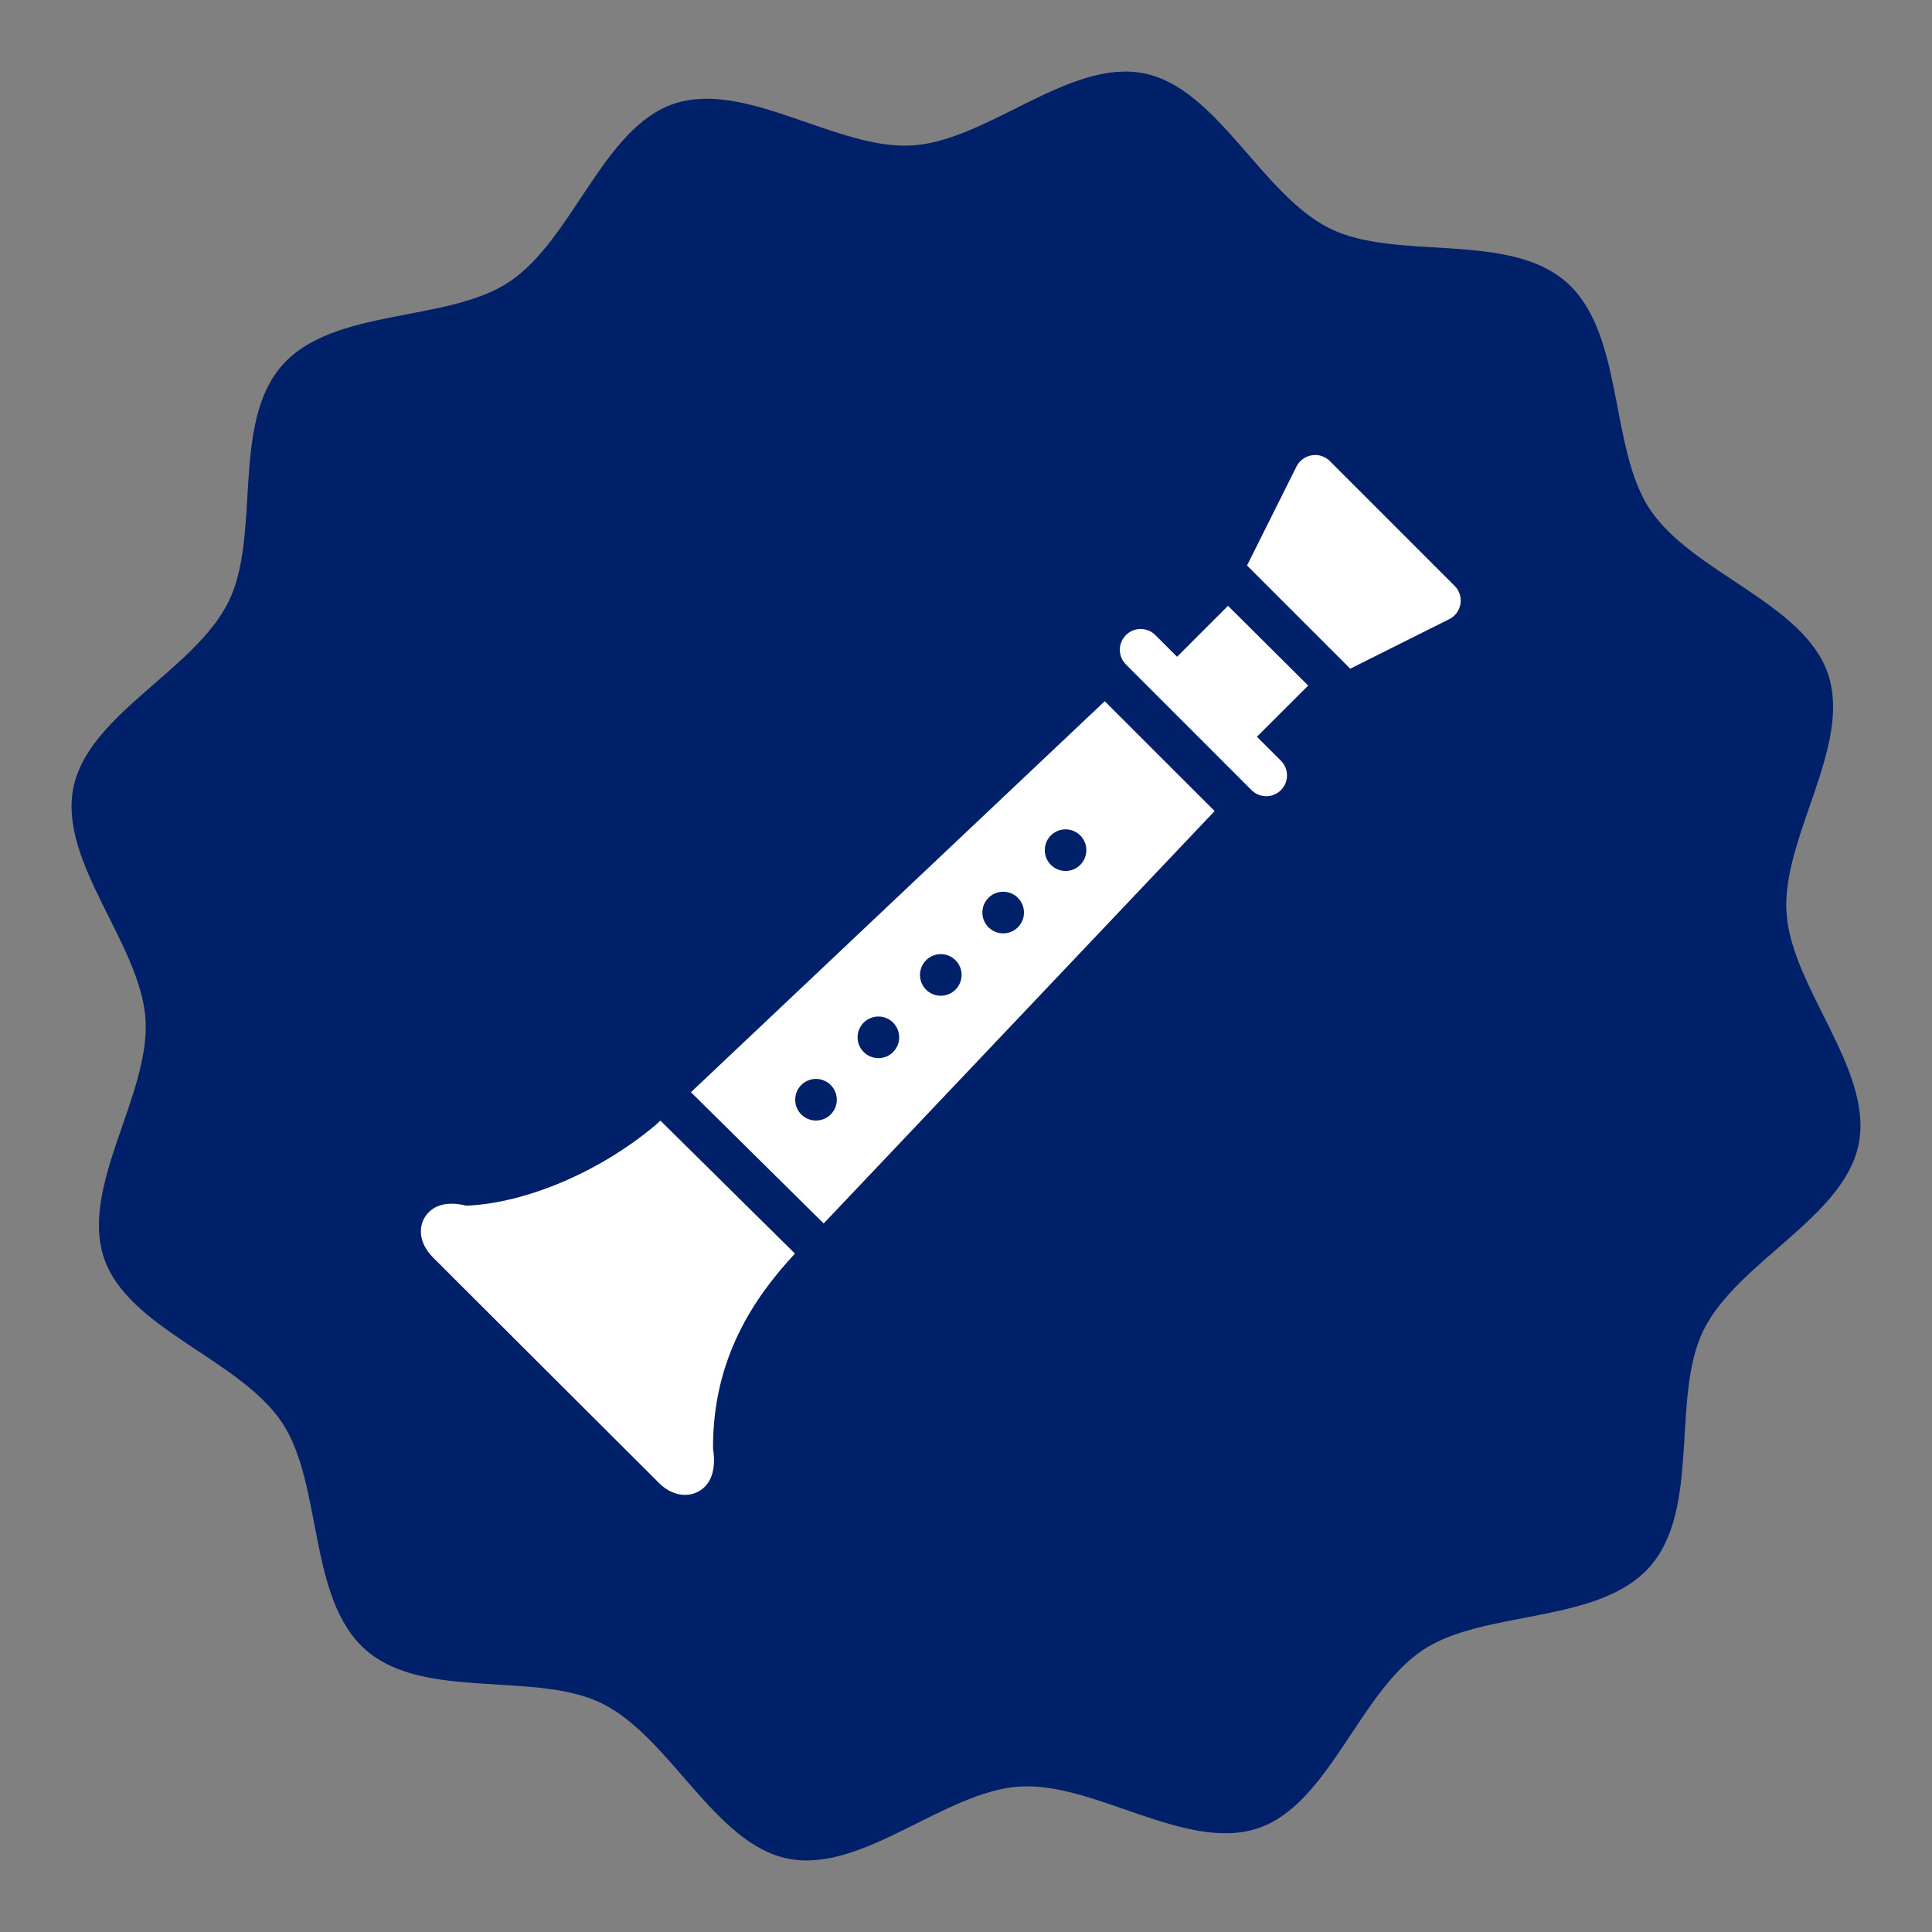
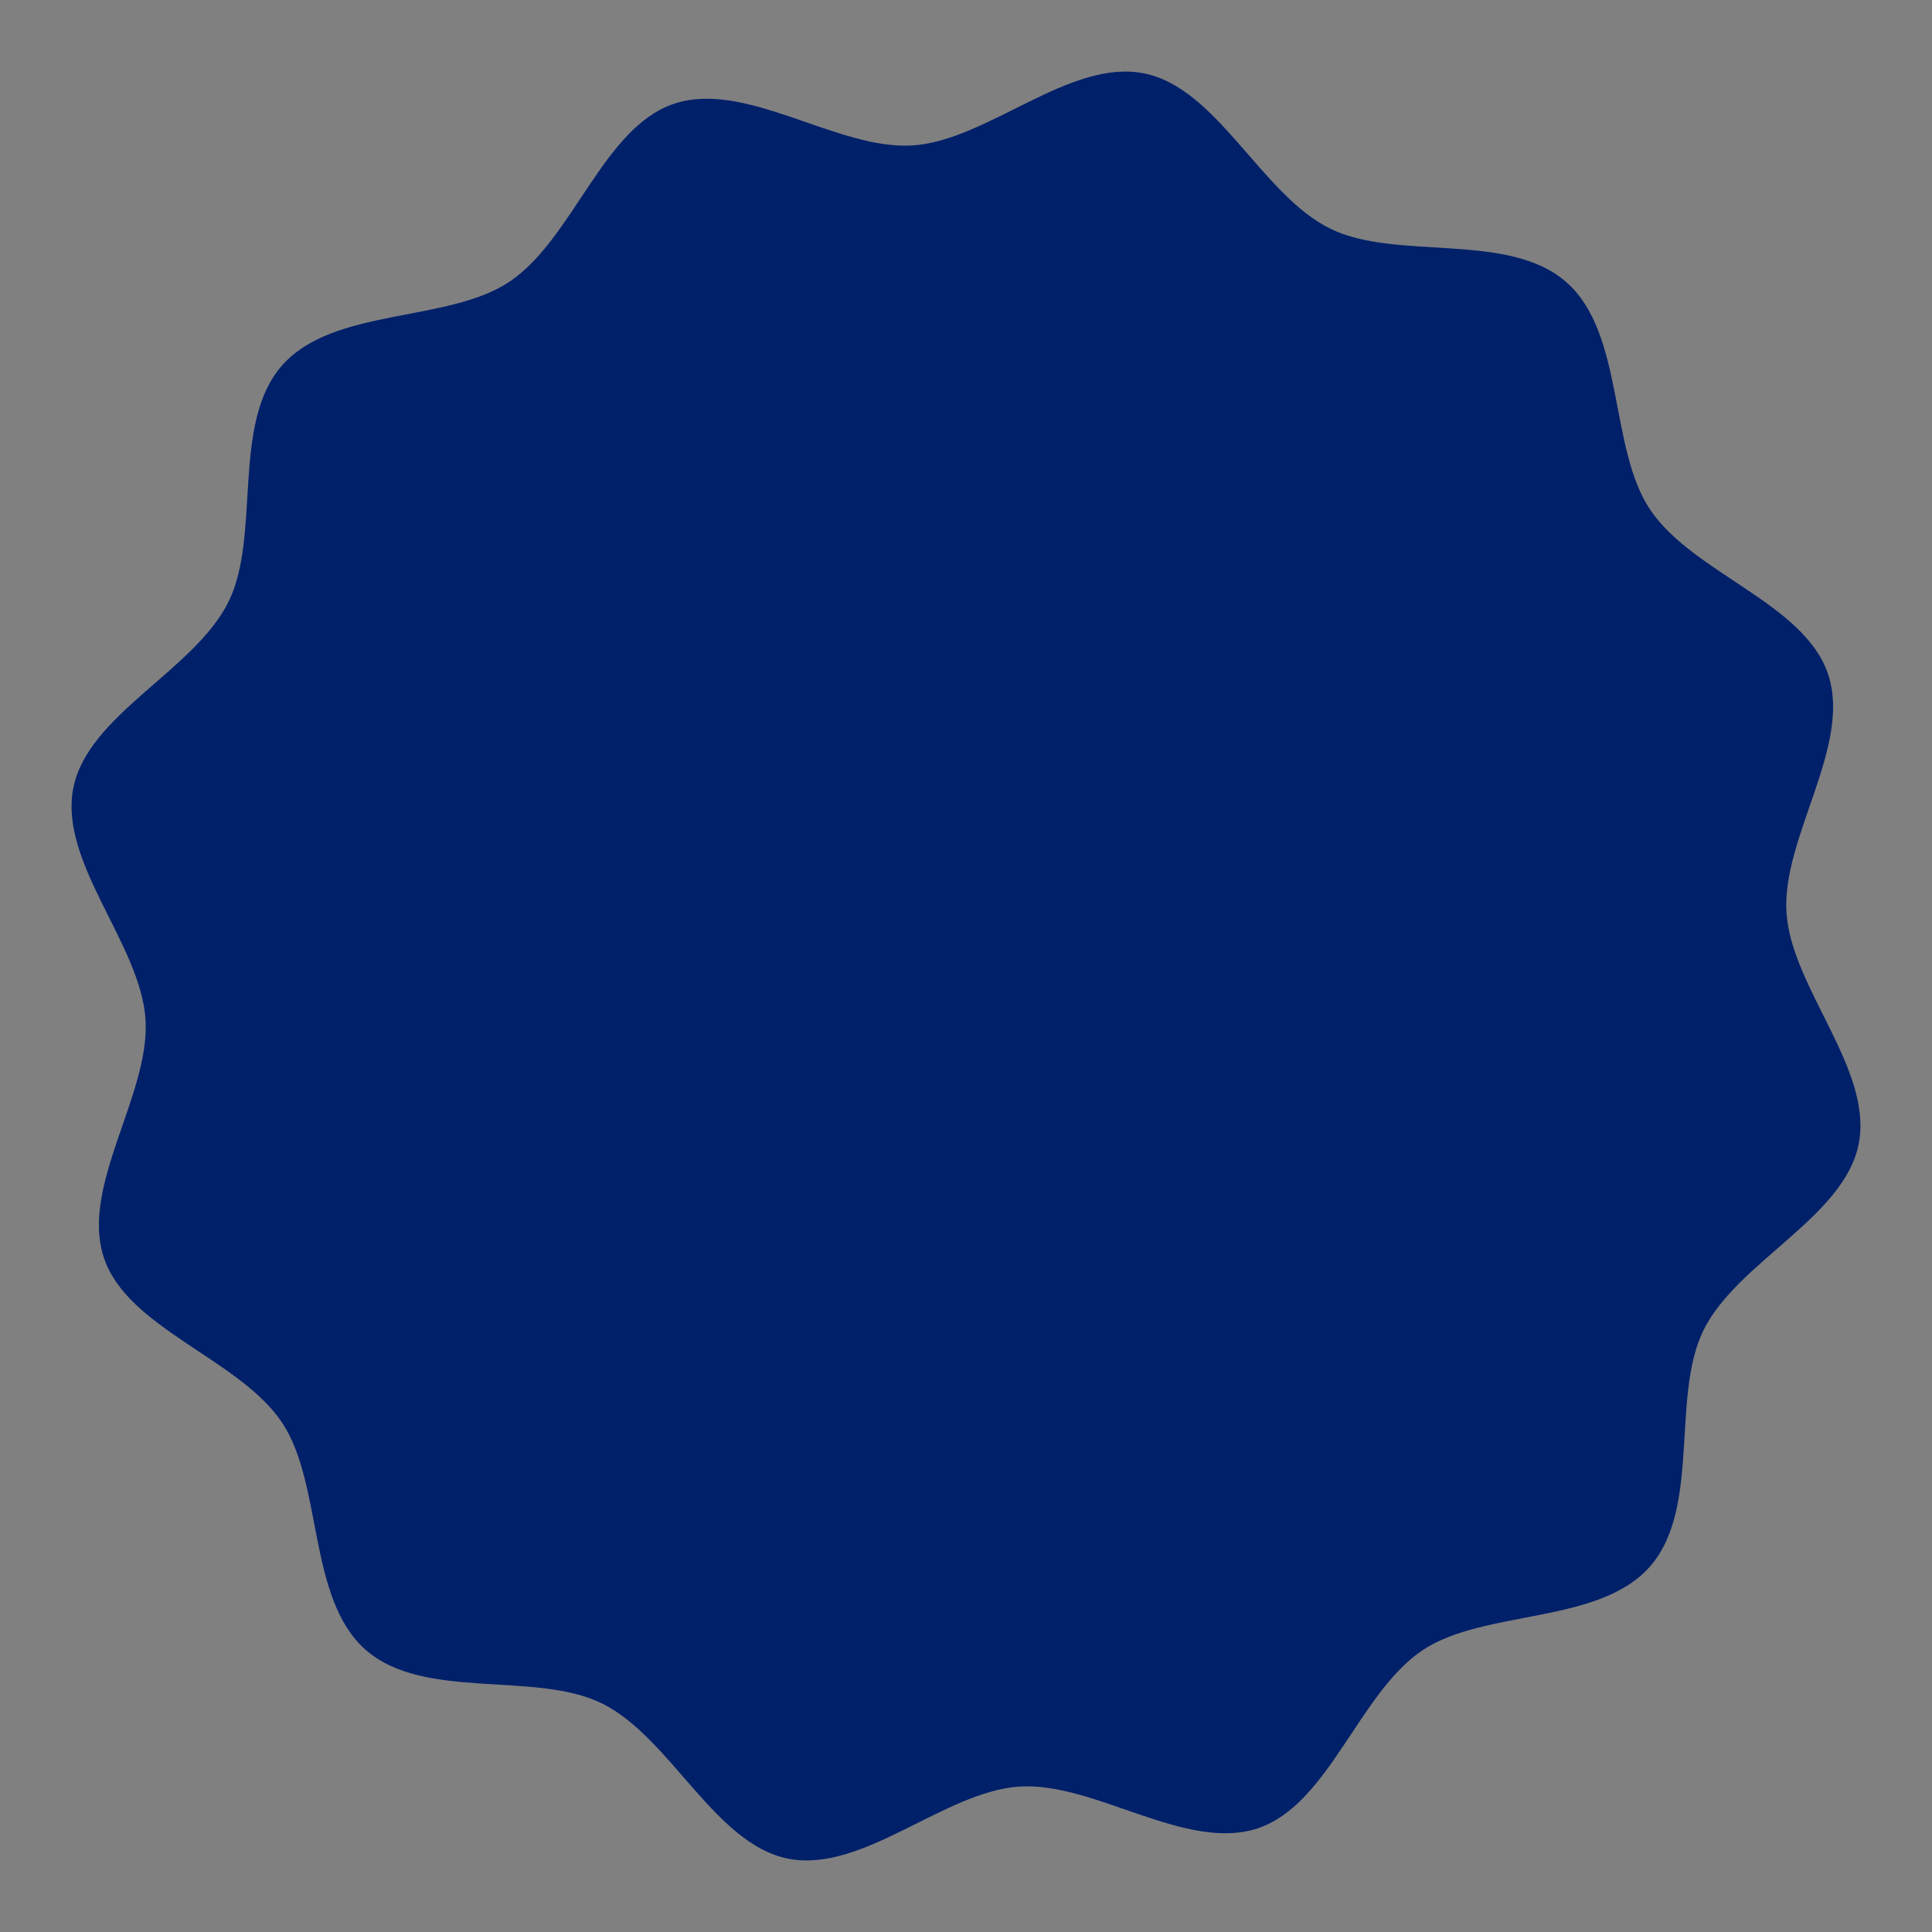
<svg xmlns="http://www.w3.org/2000/svg" id="Page2" viewBox="0 0 1080 1080">
  <rect x="0" y="0" width="1080" height="1080" fill="#808080" stroke="none" />
  <defs>
    <style>      .cls-1 {        fill: #fff;      }      .cls-2 {        fill: #00206a;      }    </style>
  </defs>
  <path class="cls-2" d="M204.43,922.3c-32.58-28.61-23.8-92.7-46.8-127.11-23.79-35.61-86.1-52.28-99.49-91.91-13.59-40.22,25.95-91.4,23.2-133.48-2.75-42.08-48.61-87.69-40.35-129.33,8.14-41.05,67.75-65.66,86.73-104.05,18.34-37.09,1.31-99.52,29.92-132.1,28.59-32.58,92.7-23.8,127.09-46.79,35.61-23.8,52.28-86.08,91.93-99.49,40.22-13.58,91.38,25.98,133.46,23.25,42.08-2.73,87.71-48.57,129.35-40.29,41.03,8.15,65.63,67.76,104,86.75,37.09,18.35,99.52,1.35,132.1,29.95,32.58,28.61,23.8,92.7,46.79,127.09,23.79,35.61,86.1,52.28,99.5,91.93,13.59,40.22-25.95,91.4-23.2,133.48,2.73,42.08,48.59,87.69,40.35,129.33-8.15,41.05-67.75,65.66-86.73,104.05-18.34,37.09-1.33,99.5-29.92,132.1-28.61,32.58-92.7,23.8-127.11,46.79-35.59,23.8-52.28,86.08-91.93,99.49-40.21,13.58-91.38-25.98-133.46-23.25-42.08,2.73-87.69,48.57-129.33,40.29-41.03-8.15-65.63-67.76-104.02-86.77-37.09-18.34-99.5-1.33-132.08-29.94" />
-   <path class="cls-1" d="M736.05,254.37c-.91-.07-1.84-.02-2.75.14-3.69.59-6.86,2.92-8.54,6.26l-27.66,55.34,57.69,57.69,55.32-27.68c3.36-1.66,5.69-4.85,6.3-8.54.59-3.69-.61-7.44-3.27-10.08l-69.76-69.76c-1.98-1.98-4.6-3.17-7.33-3.38M686.48,338.64l-28.5,28.5-11.99-11.99c-2.19-2.27-5.2-3.55-8.35-3.55-6.42,0-11.64,5.21-11.64,11.64,0,3.13,1.28,6.14,3.52,8.33l69.74,69.76c4.34,4.72,11.69,5.04,16.43.7,4.72-4.34,5.04-11.69.7-16.43-.23-.24-.45-.47-.7-.7l-13.05-13.05,28.64-28.62-44.81-44.58ZM617.56,391.98l-231.32,218.58,74.2,73.36,218.55-230.53-61.43-61.41ZM595.66,463.62c6.42,0,11.62,5.21,11.62,11.62s-5.2,11.64-11.62,11.64-11.62-5.21-11.62-11.64,5.2-11.62,11.62-11.62M560.79,498.49c6.4,0,11.62,5.21,11.62,11.64s-5.21,11.62-11.62,11.62-11.64-5.2-11.64-11.62,5.21-11.64,11.64-11.64M525.9,533.37c6.42,0,11.64,5.2,11.64,11.62s-5.21,11.64-11.64,11.64-11.62-5.21-11.62-11.64,5.2-11.62,11.62-11.62M491.03,568.24c6.42,0,11.62,5.21,11.62,11.64s-5.2,11.62-11.62,11.62-11.64-5.21-11.64-11.62,5.21-11.64,11.64-11.64M456.14,603.12c6.42,0,11.64,5.21,11.64,11.64s-5.21,11.62-11.64,11.62-11.62-5.2-11.62-11.62,5.21-11.64,11.62-11.64M369.18,626.42c-1,.87-1.91,1.8-2.92,2.66-31.02,26.02-72.24,43.51-105.52,44.9-14.68-3.64-20.94,2.55-23.39,6.67-3.15,5.32-3.55,13.98,4.81,22.4l21.99,21.96c35.36,35.29,100.78,100.57,104.35,104.1,4.25,4.27,9.45,6.54,14.42,6.54,2.48,0,4.93-.56,7.17-1.73,5.21-2.69,10.87-9.12,8.5-24.3-.25-50.06,22.85-84.19,45.79-108.86l-75.2-74.33Z" />
</svg>